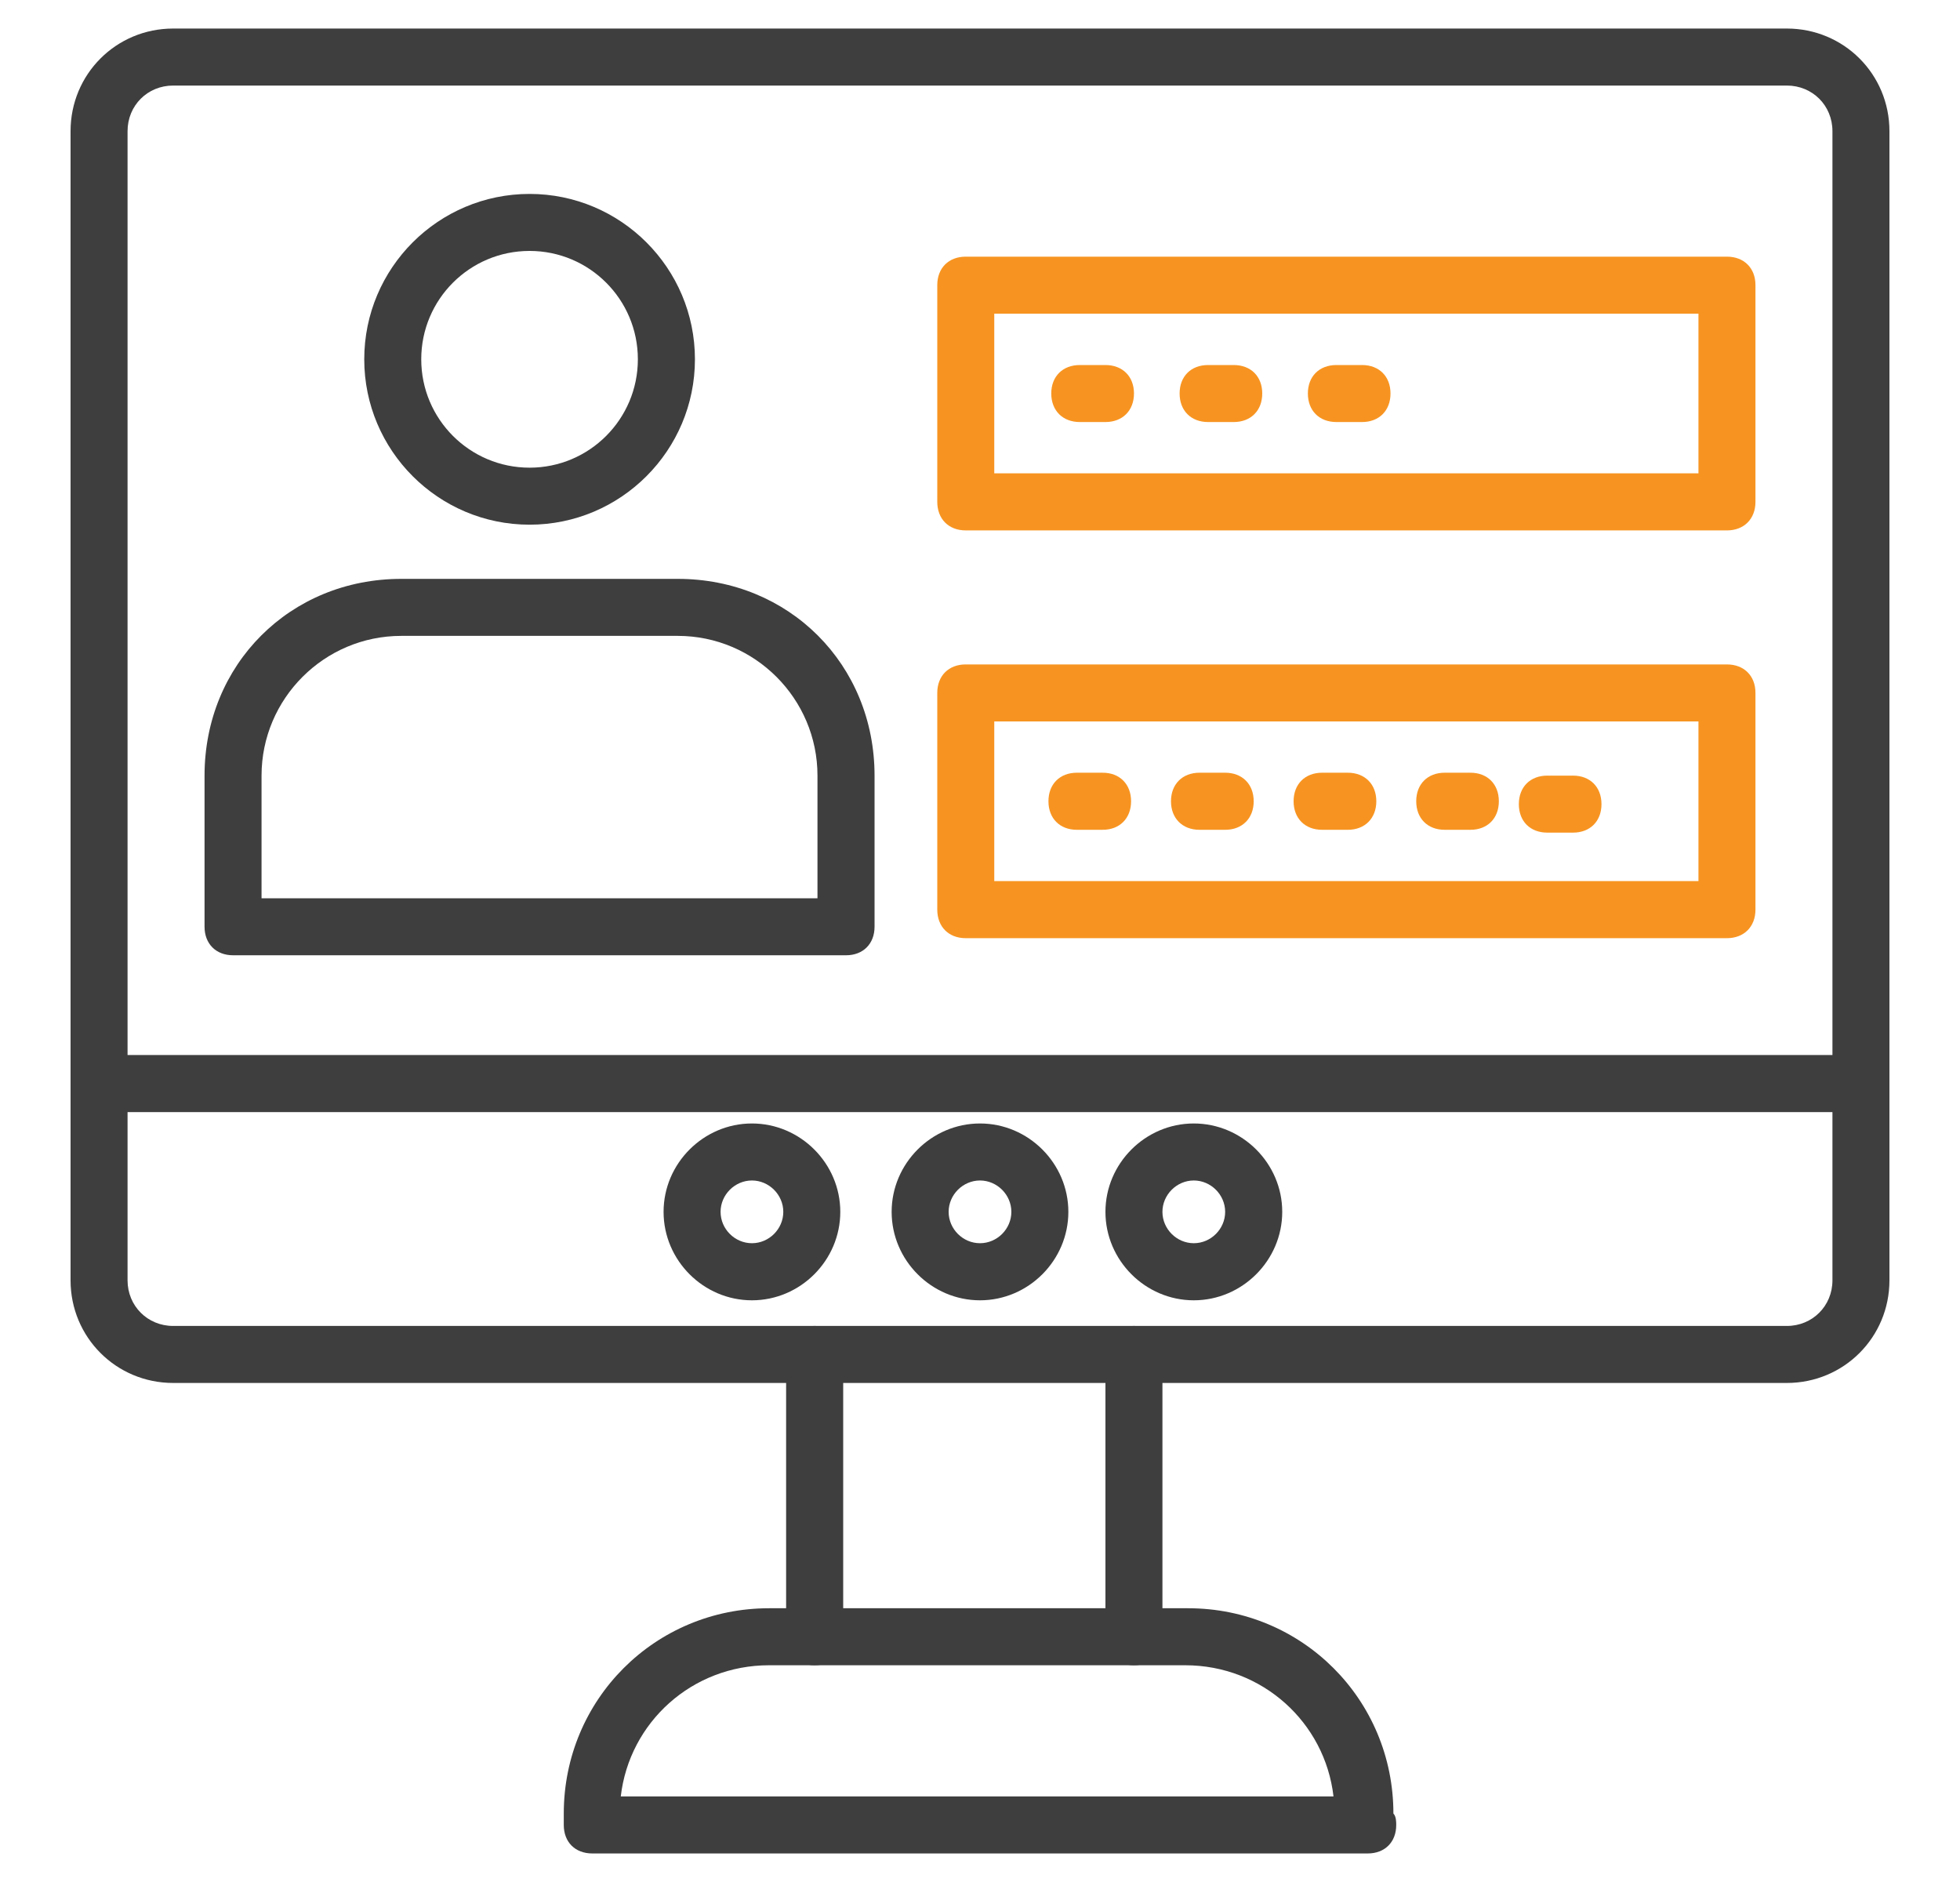
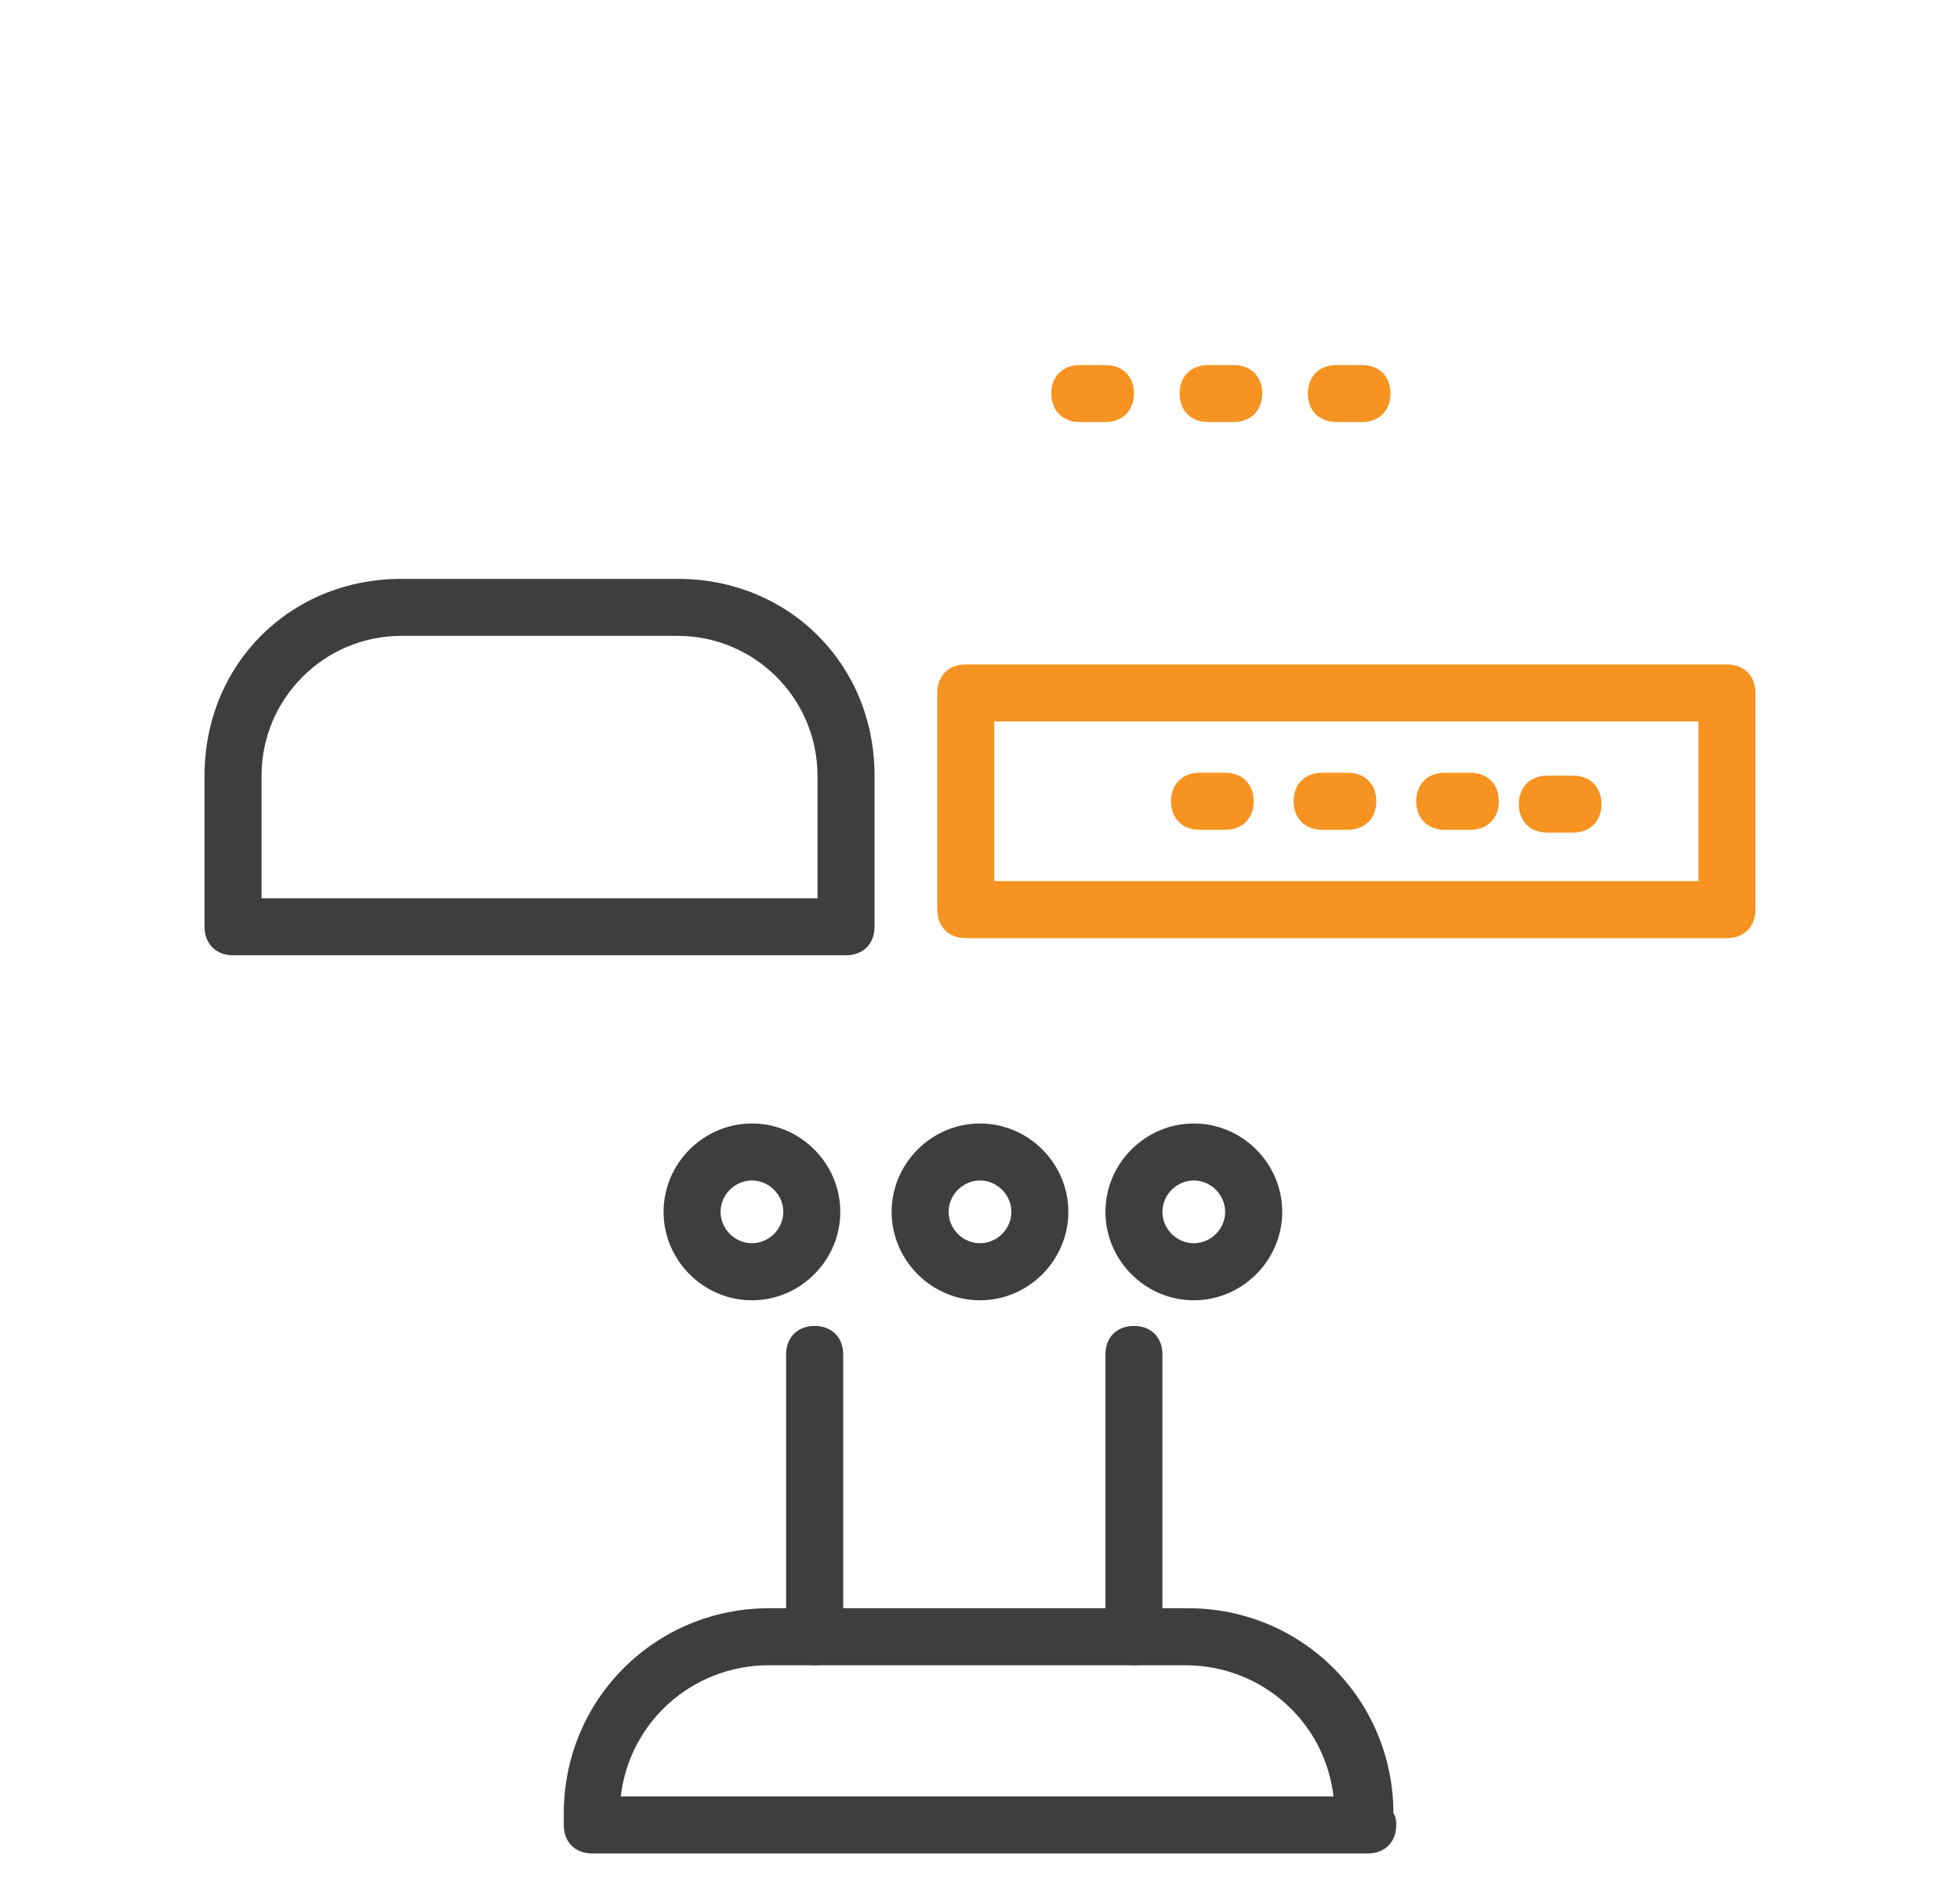
<svg xmlns="http://www.w3.org/2000/svg" width="25" height="24" viewBox="0 0 25 24" fill="none">
  <g clip-path="url(#clip0_660_3314)">
-     <path d="M22.791 17.636H2.209C1.482 17.636 0.9 17.054 0.9 16.327V1.673C0.9 0.945 1.482 0.364 2.209 0.364H22.791C23.518 0.364 24.1 0.945 24.1 1.673V16.327C24.1 17.054 23.518 17.636 22.791 17.636ZM2.209 1.091C1.882 1.091 1.627 1.345 1.627 1.673V16.327C1.627 16.654 1.882 16.909 2.209 16.909H22.791C23.118 16.909 23.373 16.654 23.373 16.327V1.673C23.373 1.345 23.118 1.091 22.791 1.091H2.209Z" fill="#3E3E3E" />
-     <path d="M23.736 14.182H1.264C1.045 14.182 0.9 14.036 0.9 13.818C0.9 13.6 1.045 13.454 1.264 13.454H23.736C23.955 13.454 24.1 13.6 24.1 13.818C24.1 14.036 23.955 14.182 23.736 14.182Z" fill="#3E3E3E" />
    <path d="M17.445 23.636H7.555C7.336 23.636 7.191 23.491 7.191 23.273V23.127C7.191 21.673 8.355 20.509 9.809 20.509H15.155C16.609 20.509 17.773 21.673 17.773 23.127C17.809 23.164 17.809 23.236 17.809 23.273C17.809 23.491 17.664 23.636 17.445 23.636ZM7.918 22.909H17.009C16.9 21.964 16.1 21.236 15.118 21.236H9.809C8.827 21.236 8.027 21.964 7.918 22.909Z" fill="#3E3E3E" />
    <path d="M12.5 16.582C11.882 16.582 11.373 16.073 11.373 15.454C11.373 14.836 11.882 14.327 12.5 14.327C13.118 14.327 13.627 14.836 13.627 15.454C13.627 16.073 13.118 16.582 12.5 16.582ZM12.5 15.054C12.282 15.054 12.1 15.236 12.1 15.454C12.1 15.673 12.282 15.854 12.5 15.854C12.718 15.854 12.9 15.673 12.9 15.454C12.9 15.236 12.718 15.054 12.5 15.054Z" fill="#3E3E3E" />
    <path d="M15.227 16.582C14.609 16.582 14.1 16.073 14.1 15.454C14.1 14.836 14.609 14.327 15.227 14.327C15.845 14.327 16.355 14.836 16.355 15.454C16.355 16.073 15.845 16.582 15.227 16.582ZM15.227 15.054C15.009 15.054 14.827 15.236 14.827 15.454C14.827 15.673 15.009 15.854 15.227 15.854C15.445 15.854 15.627 15.673 15.627 15.454C15.627 15.236 15.445 15.054 15.227 15.054Z" fill="#3E3E3E" />
    <path d="M9.591 16.582C8.973 16.582 8.464 16.073 8.464 15.454C8.464 14.836 8.973 14.327 9.591 14.327C10.209 14.327 10.718 14.836 10.718 15.454C10.718 16.073 10.209 16.582 9.591 16.582ZM9.591 15.054C9.373 15.054 9.191 15.236 9.191 15.454C9.191 15.673 9.373 15.854 9.591 15.854C9.809 15.854 9.991 15.673 9.991 15.454C9.991 15.236 9.809 15.054 9.591 15.054Z" fill="#3E3E3E" />
-     <path d="M6.755 6.691C5.591 6.691 4.646 5.745 4.646 4.582C4.646 3.418 5.591 2.473 6.755 2.473C7.918 2.473 8.864 3.418 8.864 4.582C8.864 5.745 7.918 6.691 6.755 6.691ZM6.755 3.2C5.991 3.2 5.373 3.818 5.373 4.582C5.373 5.345 5.991 5.964 6.755 5.964C7.518 5.964 8.136 5.345 8.136 4.582C8.136 3.818 7.518 3.2 6.755 3.2Z" fill="#3E3E3E" />
    <path d="M10.791 12.182H2.973C2.755 12.182 2.609 12.036 2.609 11.818V9.891C2.609 8.473 3.7 7.382 5.118 7.382H8.645C10.064 7.382 11.155 8.473 11.155 9.891V11.818C11.155 12.036 11.009 12.182 10.791 12.182ZM3.336 11.455H10.427V9.891C10.427 8.909 9.627 8.109 8.645 8.109H5.118C4.136 8.109 3.336 8.909 3.336 9.891V11.455Z" fill="#3E3E3E" />
-     <path d="M22.027 6.764H12.318C12.1 6.764 11.955 6.618 11.955 6.4V3.636C11.955 3.418 12.1 3.273 12.318 3.273H22.027C22.245 3.273 22.391 3.418 22.391 3.636V6.4C22.391 6.618 22.245 6.764 22.027 6.764ZM12.682 6.036H21.664V4H12.682V6.036Z" fill="#F79421" />
    <path d="M22.027 11.964H12.318C12.1 11.964 11.955 11.818 11.955 11.6V8.836C11.955 8.618 12.1 8.473 12.318 8.473H22.027C22.245 8.473 22.391 8.618 22.391 8.836V11.6C22.391 11.818 22.245 11.964 22.027 11.964ZM12.682 11.236H21.664V9.2H12.682V11.236Z" fill="#F79421" />
    <path d="M14.1 5.382H13.773C13.555 5.382 13.409 5.236 13.409 5.018C13.409 4.8 13.555 4.655 13.773 4.655H14.1C14.318 4.655 14.464 4.8 14.464 5.018C14.464 5.236 14.318 5.382 14.1 5.382Z" fill="#F79421" />
    <path d="M15.736 5.382H15.409C15.191 5.382 15.046 5.236 15.046 5.018C15.046 4.8 15.191 4.655 15.409 4.655H15.736C15.955 4.655 16.1 4.8 16.1 5.018C16.1 5.236 15.955 5.382 15.736 5.382Z" fill="#F79421" />
    <path d="M17.373 5.382H17.046C16.827 5.382 16.682 5.236 16.682 5.018C16.682 4.8 16.827 4.655 17.046 4.655H17.373C17.591 4.655 17.736 4.8 17.736 5.018C17.736 5.236 17.591 5.382 17.373 5.382Z" fill="#F79421" />
-     <path d="M14.064 10.582H13.736C13.518 10.582 13.373 10.436 13.373 10.218C13.373 10 13.518 9.854 13.736 9.854H14.064C14.282 9.854 14.427 10 14.427 10.218C14.427 10.436 14.282 10.582 14.064 10.582Z" fill="#F79421" />
    <path d="M15.627 10.582H15.3C15.082 10.582 14.936 10.436 14.936 10.218C14.936 10 15.082 9.854 15.3 9.854H15.627C15.845 9.854 15.991 10 15.991 10.218C15.991 10.436 15.845 10.582 15.627 10.582Z" fill="#F79421" />
    <path d="M17.191 10.582H16.864C16.645 10.582 16.5 10.436 16.5 10.218C16.5 10 16.645 9.854 16.864 9.854H17.191C17.409 9.854 17.555 10 17.555 10.218C17.555 10.436 17.409 10.582 17.191 10.582Z" fill="#F79421" />
    <path d="M18.755 10.582H18.427C18.209 10.582 18.064 10.436 18.064 10.218C18.064 10 18.209 9.854 18.427 9.854H18.755C18.973 9.854 19.118 10 19.118 10.218C19.118 10.436 18.973 10.582 18.755 10.582Z" fill="#F79421" />
    <path d="M20.064 10.618H19.736C19.518 10.618 19.373 10.473 19.373 10.255C19.373 10.036 19.518 9.891 19.736 9.891H20.064C20.282 9.891 20.427 10.036 20.427 10.255C20.427 10.473 20.282 10.618 20.064 10.618Z" fill="#F79421" />
    <path d="M14.464 21.236C14.245 21.236 14.1 21.091 14.1 20.873V17.273C14.1 17.054 14.245 16.909 14.464 16.909C14.682 16.909 14.827 17.054 14.827 17.273V20.873C14.827 21.091 14.682 21.236 14.464 21.236Z" fill="#3E3E3E" />
    <path d="M10.391 21.236C10.173 21.236 10.027 21.091 10.027 20.873V17.273C10.027 17.054 10.173 16.909 10.391 16.909C10.609 16.909 10.755 17.054 10.755 17.273V20.873C10.755 21.091 10.609 21.236 10.391 21.236Z" fill="#3E3E3E" />
  </g>
  <defs>
    <clipPath id="clip0_660_3314">
      <rect width="24" height="24" fill="white" transform="translate(0.5)" />
    </clipPath>
  </defs>
</svg>